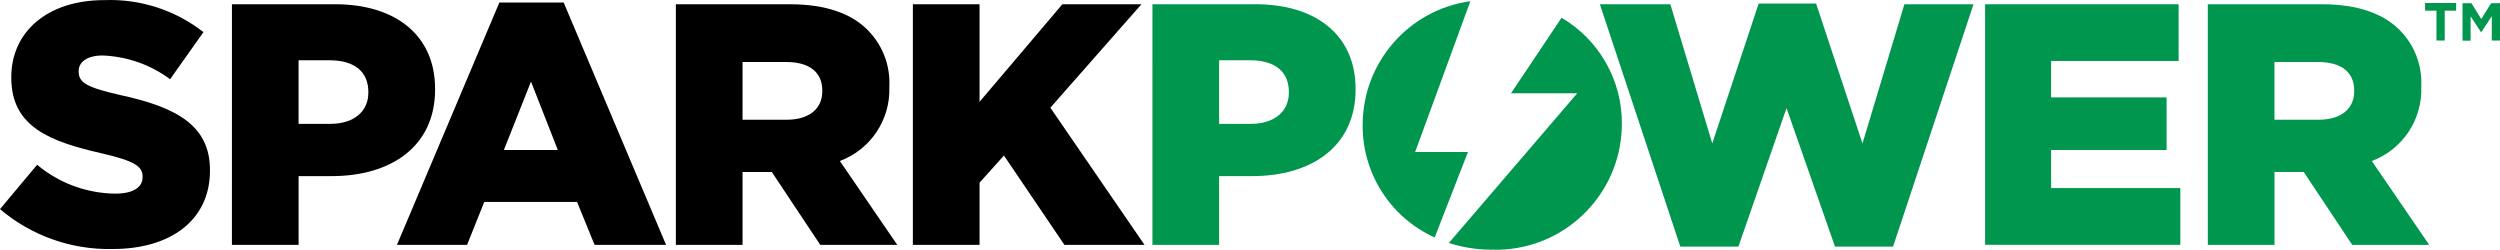
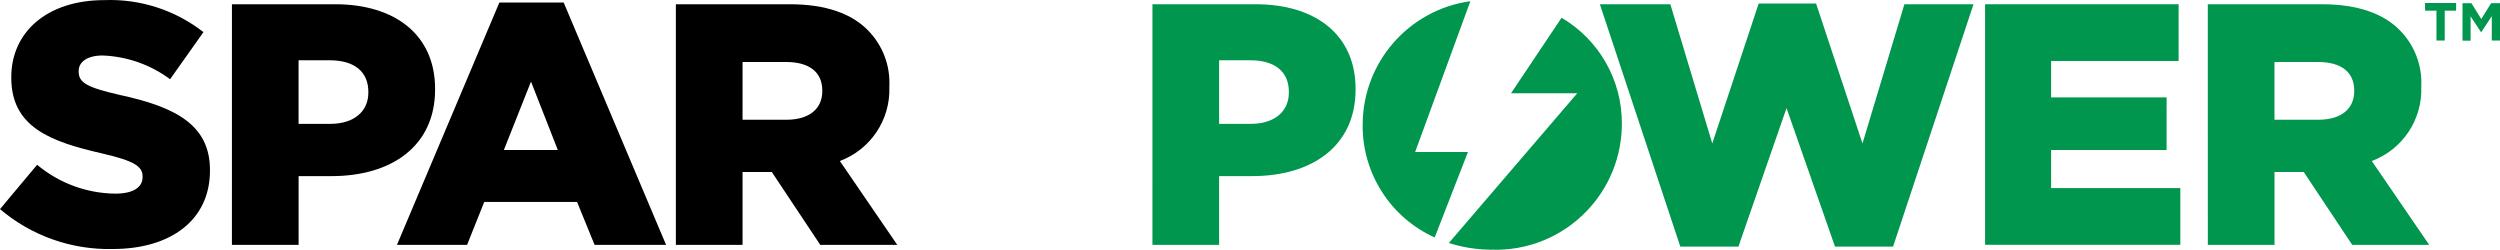
<svg xmlns="http://www.w3.org/2000/svg" version="1.1" id="Layer_1" x="0px" y="0px" viewBox="0 0 339.378 33.903" style="enable-background:new 0 0 339.378 33.903;" xml:space="preserve">
  <style type="text/css">
	.st0{fill:#00964D;}
</style>
  <g>
    <path d="M16.325,12.901c-4.526-1.029-5.645-1.682-5.645-3.174V9.633c0-1.167,1.074-2.1,3.265-2.1   c3.304,0.126,6.493,1.25,9.147,3.222l4.526-6.394c-3.826-2.99-8.588-4.53-13.441-4.346C6.336,0.015,1.531,4.4,1.531,10.467v0.093   c0,6.719,5.368,8.681,12.319,10.266c4.433,1.029,5.507,1.773,5.507,3.129v0.091c0,1.401-1.297,2.241-3.725,2.241   c-3.877-0.046-7.619-1.431-10.593-3.919L0,28.388c4.263,3.618,9.706,5.545,15.297,5.415c7.934,0,13.207-3.965,13.207-10.639v-0.093   C28.503,16.961,23.837,14.531,16.325,12.901z" />
    <path d="M59.064,12.148v-0.093c0-7.232-5.32-11.479-13.579-11.479H31.485l-0.002,32.663h9.053v-9.331h4.48   C53.137,23.908,59.064,19.848,59.064,12.148z M50.004,12.57c0,2.564-1.953,4.244-5.173,4.244l-4.3,0.002V8.185h4.246   c3.265,0,5.227,1.49,5.227,4.292V12.57z" />
    <path d="M67.79,0.342L53.886,33.245h9.519l2.332-5.833h12.6l2.38,5.833h9.705L76.519,0.342H67.79z M68.401,20.361l3.683-9.285   l3.64,9.285H68.401z" />
    <path d="M120.731,11.823V11.73c0.139-2.829-0.911-5.587-2.897-7.607c-2.191-2.241-5.647-3.547-10.639-3.547H91.749v32.661h9.053   v-9.892h3.969l6.578,9.892h10.452l-7.791-11.381C118.175,20.304,120.881,16.264,120.731,11.823z M111.628,12.381   c0,2.38-1.773,3.874-4.853,3.874l-5.972,0.002V8.417h5.925c3.038,0,4.9,1.306,4.9,3.874V12.381z" />
-     <polygon points="154.952,0.576 144.22,0.576 132.975,13.82 132.975,0.576 123.924,0.576 123.922,33.243 132.975,33.243    132.975,24.798 136.286,21.114 144.5,33.245 155.372,33.245 142.587,14.62  " />
    <path class="st0" d="M170.443,0.576h-13.997l-0.002,32.663h9.053v-9.331h4.478c8.122,0,14.047-4.06,14.047-11.76v-0.093   C184.022,4.822,178.704,0.576,170.443,0.576z M174.965,12.57c0,2.564-1.953,4.244-5.173,4.244l-4.298,0.002V8.185h4.246   c3.265,0,5.225,1.49,5.225,4.292V12.57z" />
    <path class="st0" d="M192.107,20.634l7.497-20.472c-8.365,1.16-14.599,8.301-14.62,16.745V17   c-0.039,6.565,3.793,12.537,9.778,15.237l4.515-11.603L192.107,20.634z" />
    <path class="st0" d="M211.986,2.411l-6.866,10.254h8.989l-17.426,20.319c1.889,0.608,3.863,0.916,5.848,0.911   c9.446,0.292,17.34-7.129,17.631-16.575c0.004-0.137,0.007-0.273,0.008-0.41v-0.093C220.207,10.898,217.088,5.409,211.986,2.411z" />
    <polygon class="st0" points="252.835,19.475 246.536,0.483 238.742,0.483 232.443,19.475 226.75,0.576 217.184,0.576    228.104,33.479 235.99,33.479 242.523,14.672 249.104,33.479 256.986,33.479 267.906,0.576 258.526,0.576  " />
    <polygon class="st0" points="278.439,20.361 294.119,20.361 294.119,13.222 278.439,13.222 278.439,8.276 295.749,8.276    295.749,0.576 269.479,0.576 269.479,33.232 295.983,33.232 295.983,25.534 278.439,25.534  " />
    <path class="st0" d="M328.693,11.823V11.73c0.14-2.829-0.91-5.588-2.897-7.607c-2.191-2.241-5.645-3.547-10.639-3.547h-15.446   l0.004,32.661h9.053v-9.892h3.965l6.581,9.892h10.45l-7.791-11.381C326.138,20.304,328.844,16.264,328.693,11.823z M319.59,12.381   c0,2.38-1.773,3.874-4.853,3.874l-5.974,0.002V8.417h5.927c3.038,0,4.9,1.306,4.9,3.874V12.381z" />
    <polygon class="st0" points="329.205,1.445 330.753,1.445 330.753,5.503 331.874,5.503 331.874,1.453 333.422,1.445 333.422,0.41    329.205,0.41  " />
    <polygon class="st0" points="338.171,0.431 336.836,2.585 335.495,0.431 334.289,0.431 334.289,5.523 335.386,5.523 335.386,2.213    336.803,4.365 336.834,4.365 338.264,2.192 338.264,5.503 339.378,5.503 339.378,0.431  " />
  </g>
</svg>